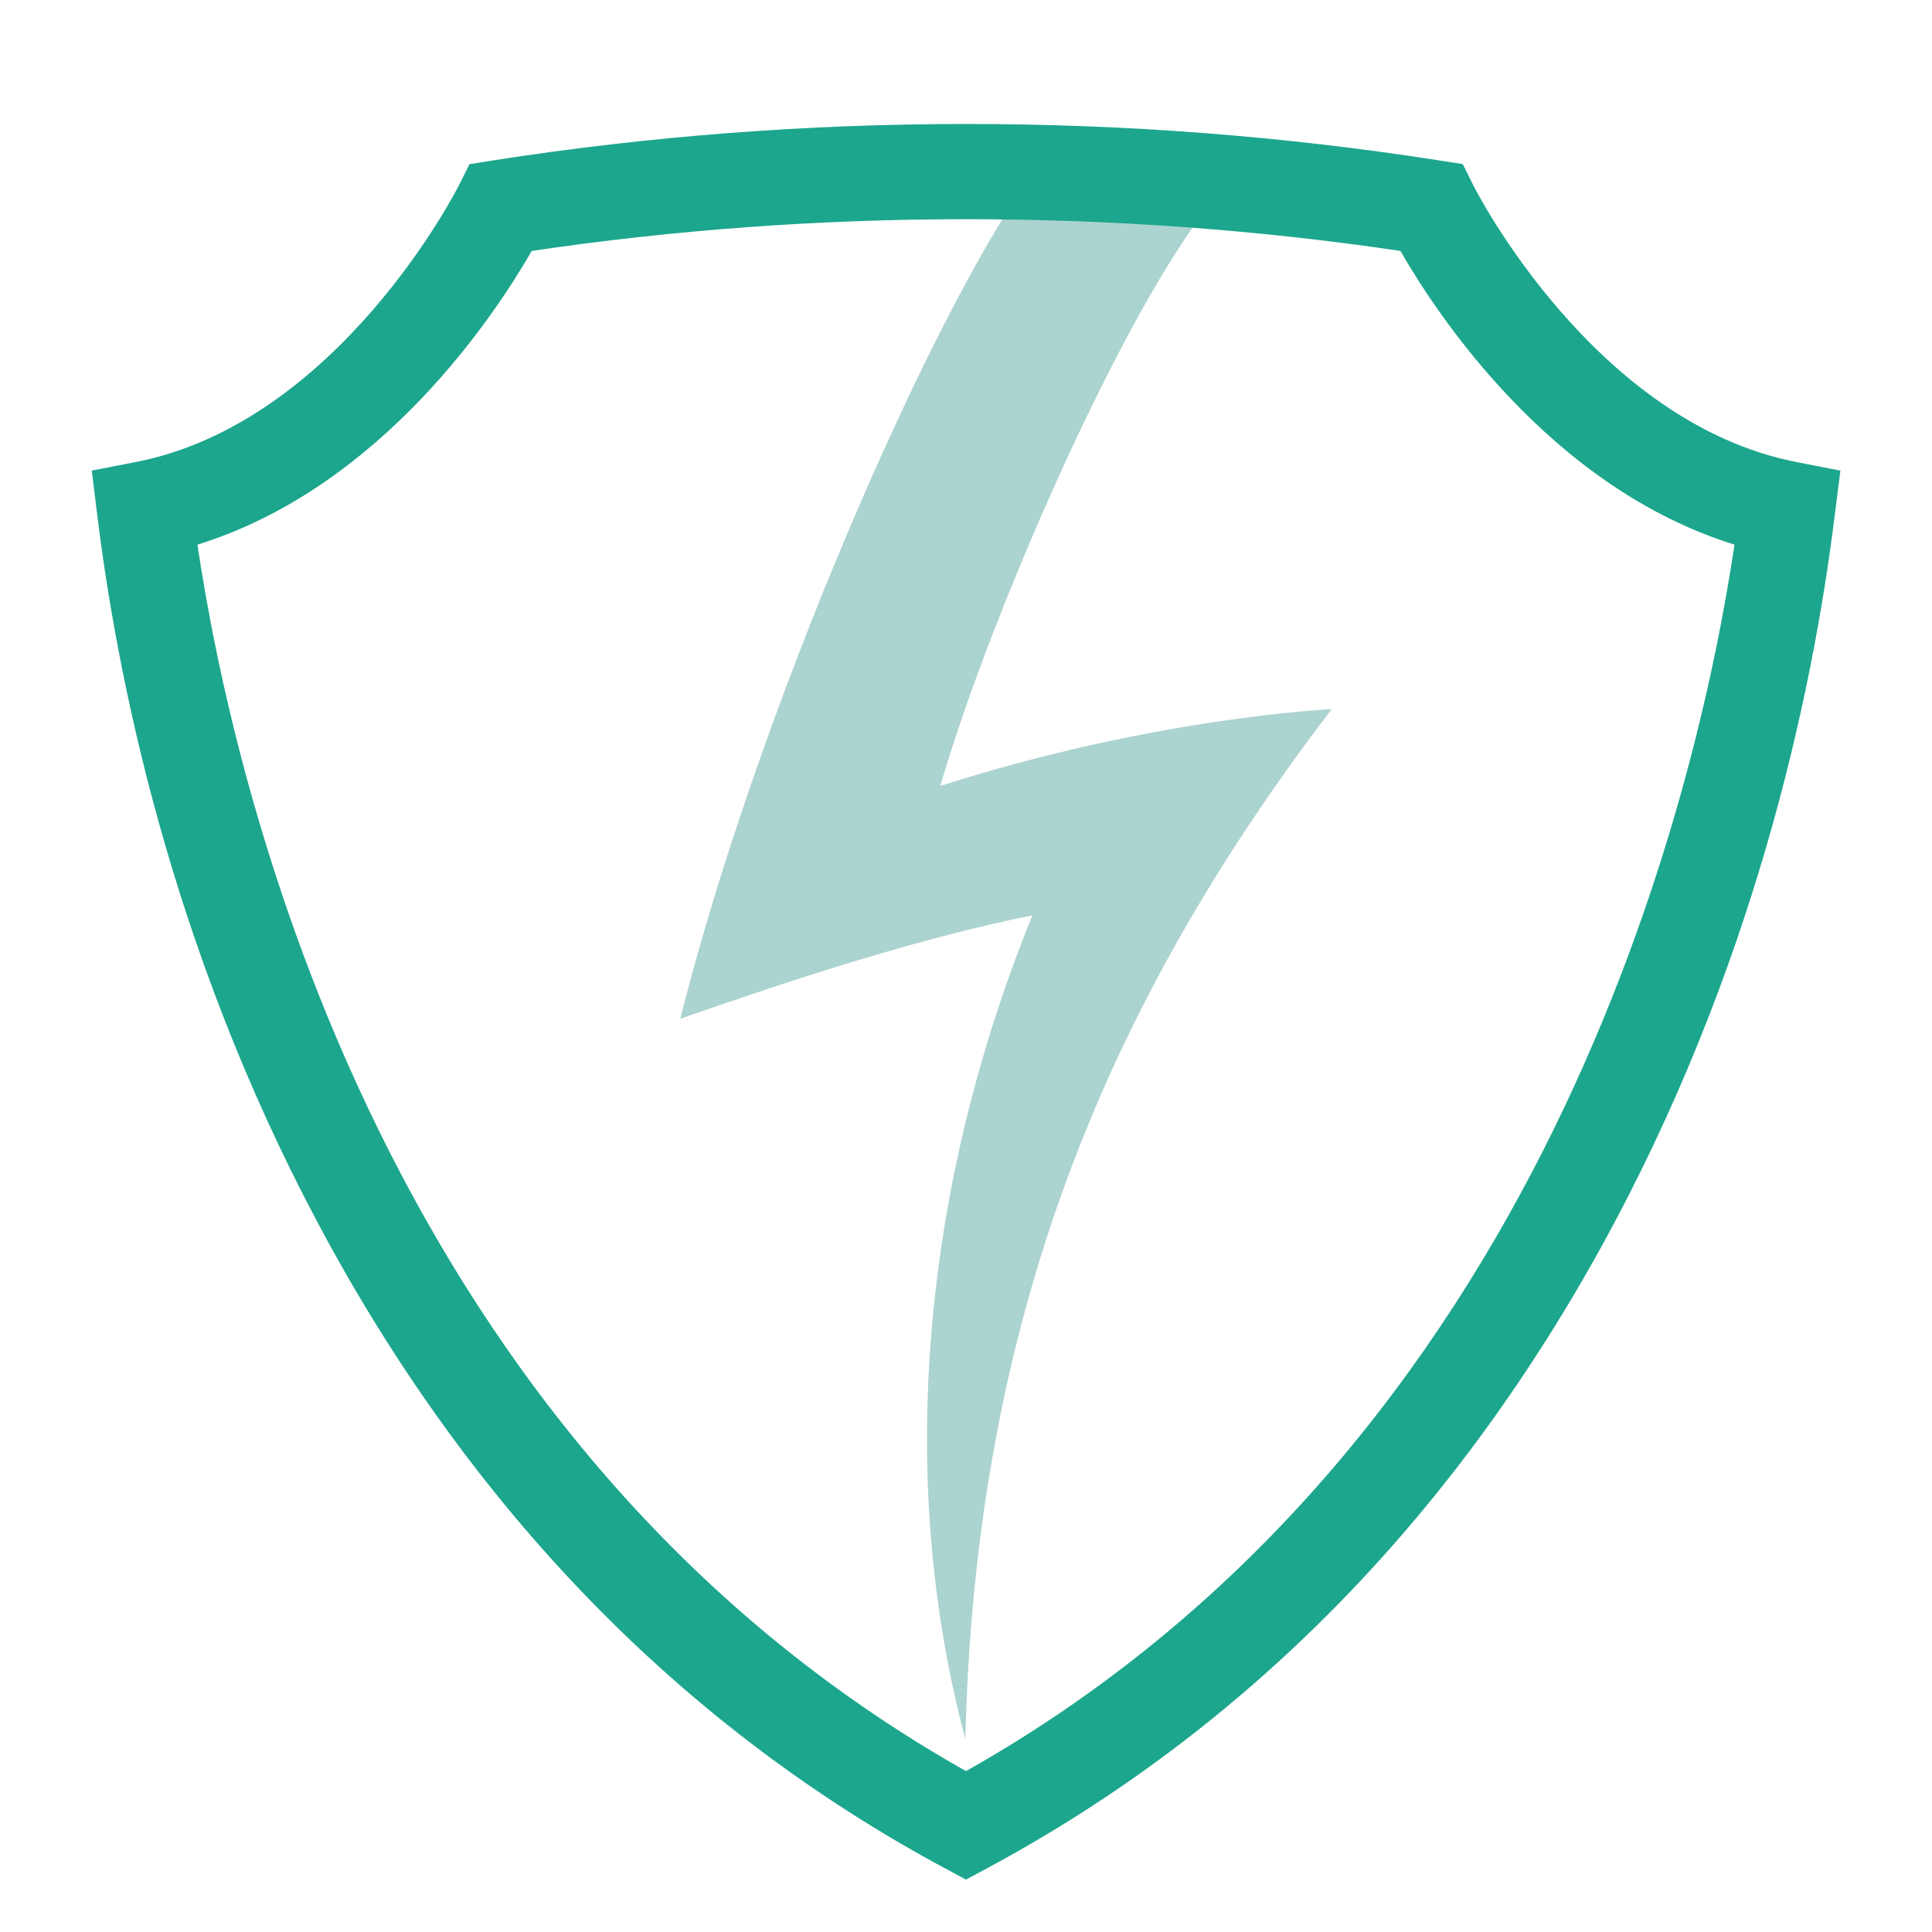
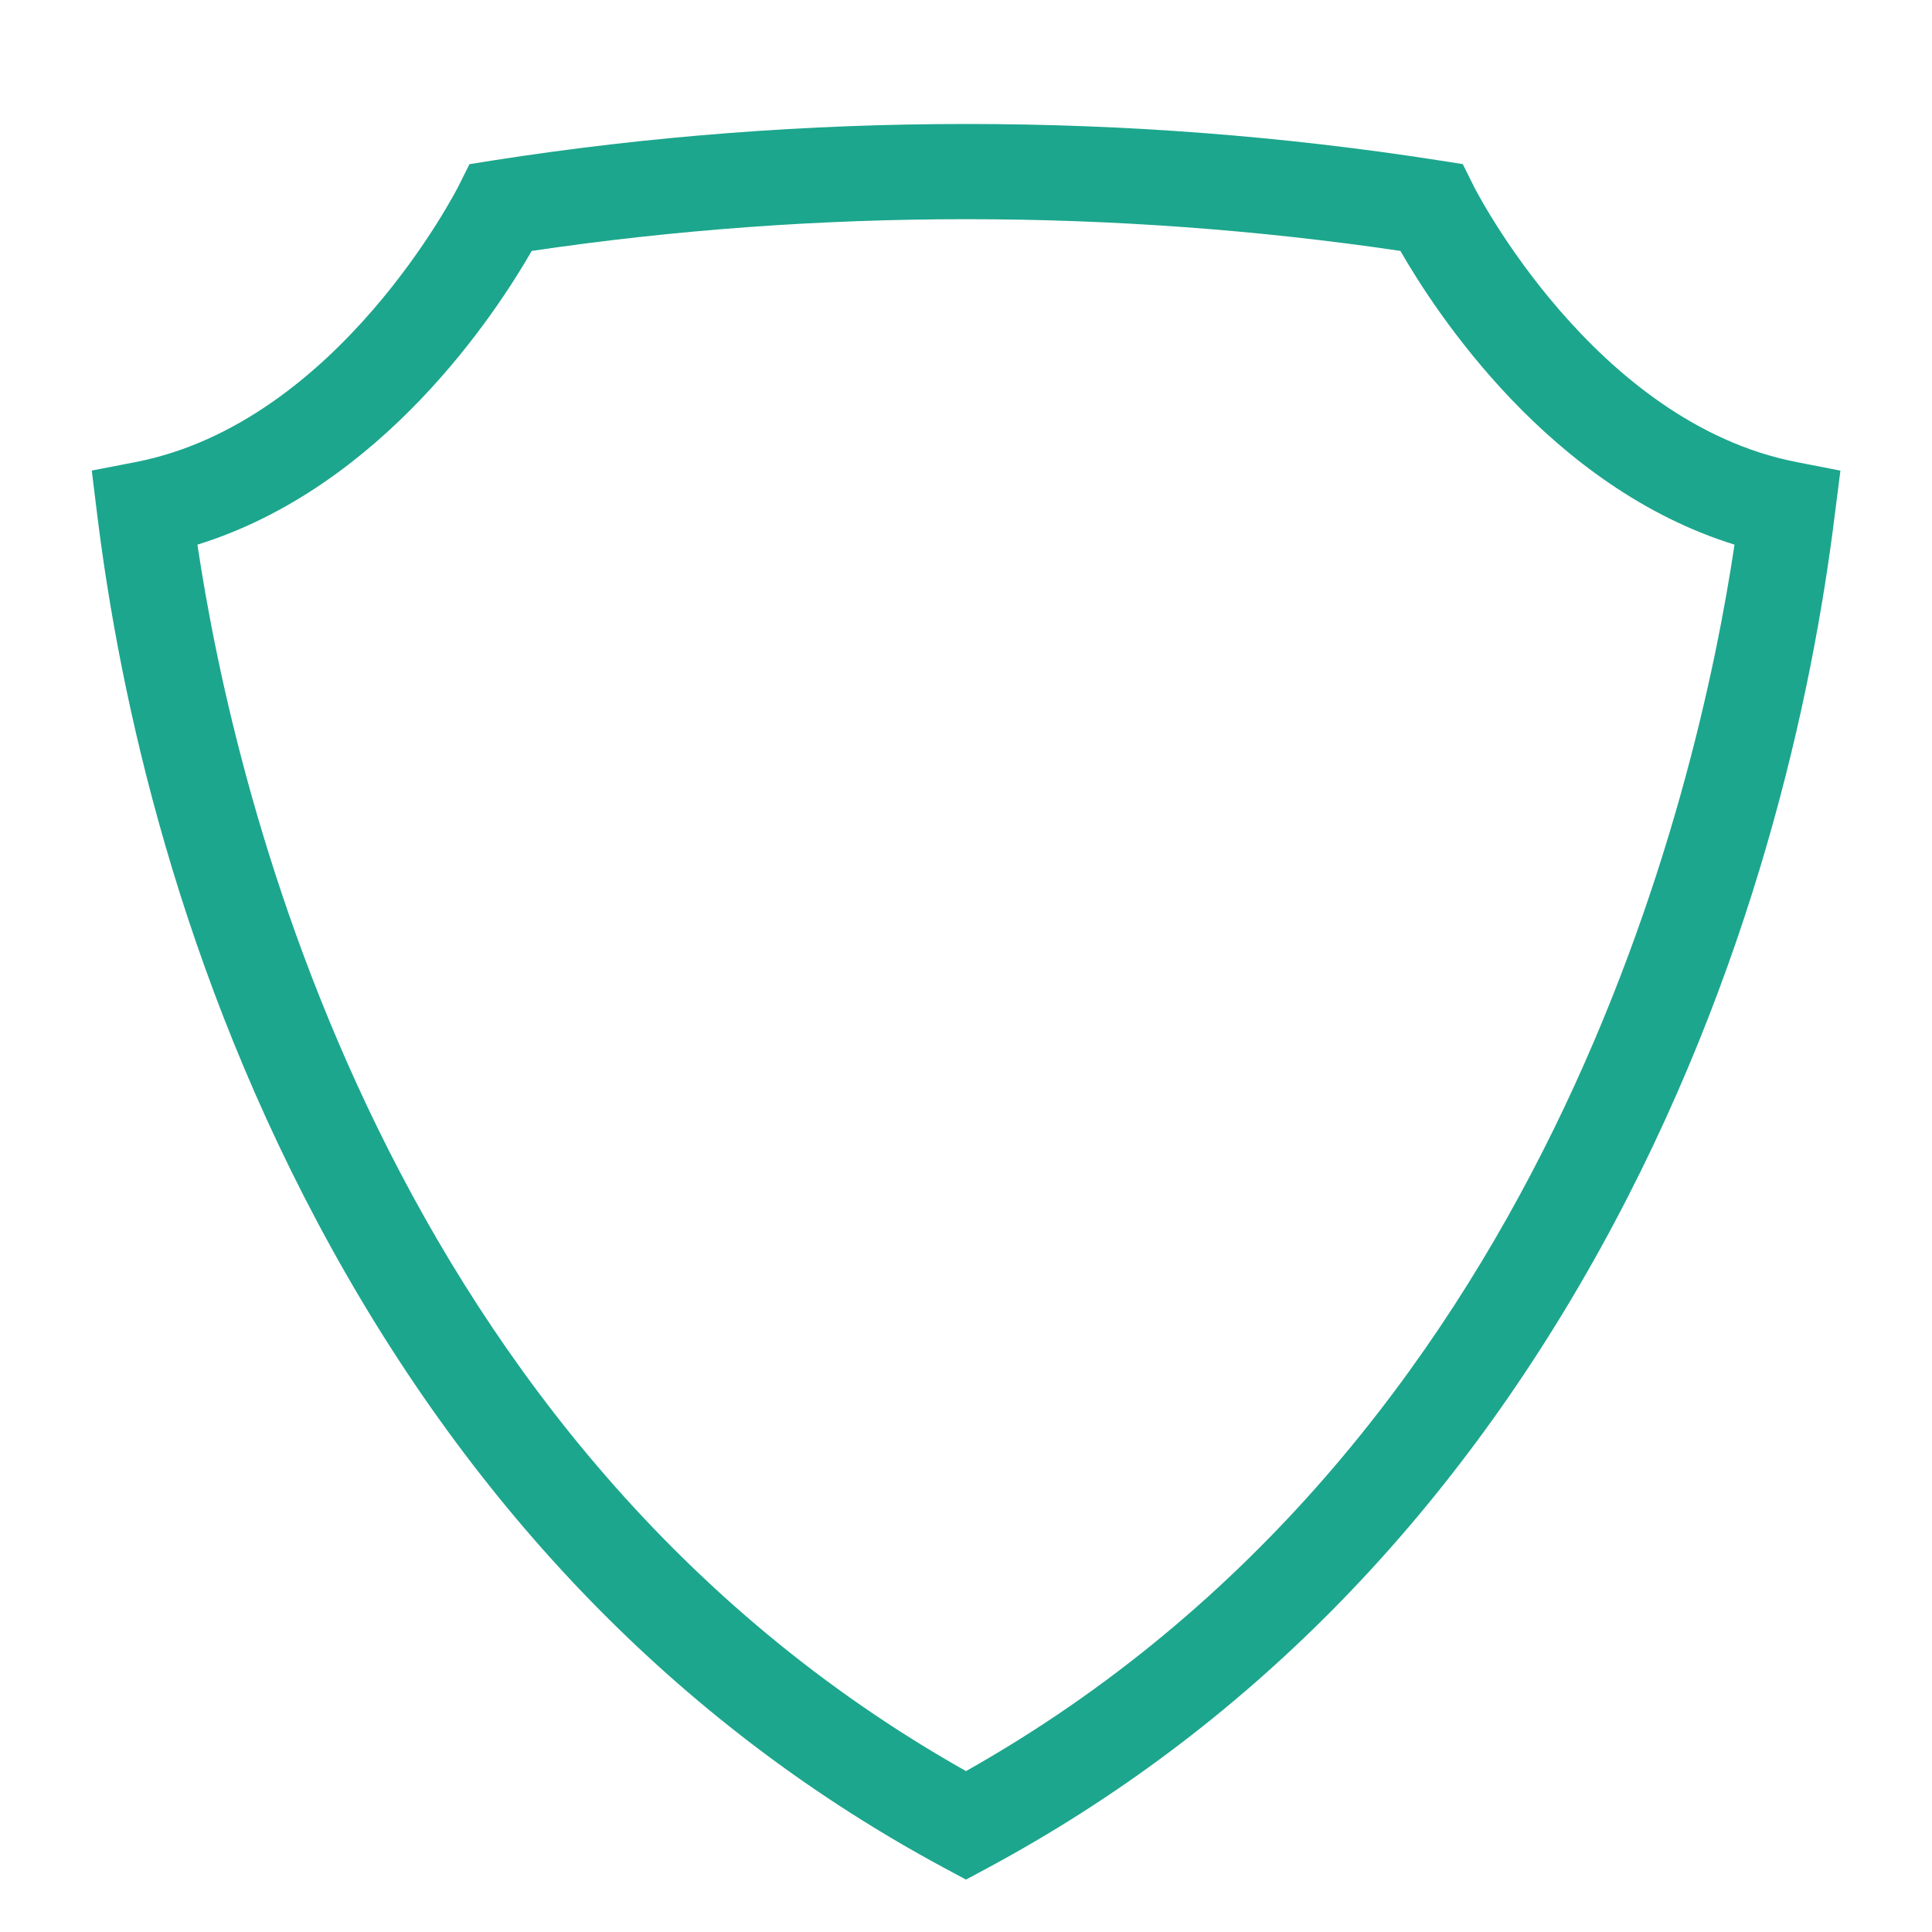
<svg xmlns="http://www.w3.org/2000/svg" version="1.2" baseProfile="tiny" id="Calque_1" x="0px" y="0px" width="32px" height="32px" viewBox="0 0 32 32" xml:space="preserve">
-   <path fill="#ABD3CF" d="M15.575,13.018c0.787-2.726,2.886-7.538,4.327-9.451c0.395-0.523-2.265-0.237-2.821-0.669  c-1.707,2.403-4.537,8.909-5.814,13.976c1.822-0.637,3.951-1.337,5.833-1.713c-1.744,4.281-2.307,9.156-1.111,13.642  c0.167-6.958,2.331-12.167,6.068-17.057C22.057,11.745,19.104,11.883,15.575,13.018z" />
  <g>
    <path fill="#1CA68D" d="M16,31.132l-0.375-0.201c-4.217-2.273-7.626-5.721-10.128-10.246C2.96,16.096,1.982,11.54,1.61,8.526   L1.52,7.794l0.723-0.14c3.361-0.652,5.331-4.532,5.351-4.571l0.182-0.364l0.404-0.064c5.138-0.802,10.509-0.802,15.644,0   l0.404,0.063l0.182,0.366c0.018,0.038,1.989,3.917,5.35,4.57l0.723,0.141L30.39,8.526c-0.373,3.014-1.35,7.571-3.886,12.159   c-2.503,4.525-5.911,7.973-10.13,10.246L16,31.132z M3.27,9.021C3.889,13.174,6.395,23.922,16,29.335   c9.604-5.411,12.109-16.161,12.729-20.314c-3.056-0.949-4.938-3.828-5.534-4.865c-4.729-0.7-9.654-0.701-14.388,0   C8.212,5.192,6.327,8.073,3.27,9.021z" />
  </g>
</svg>